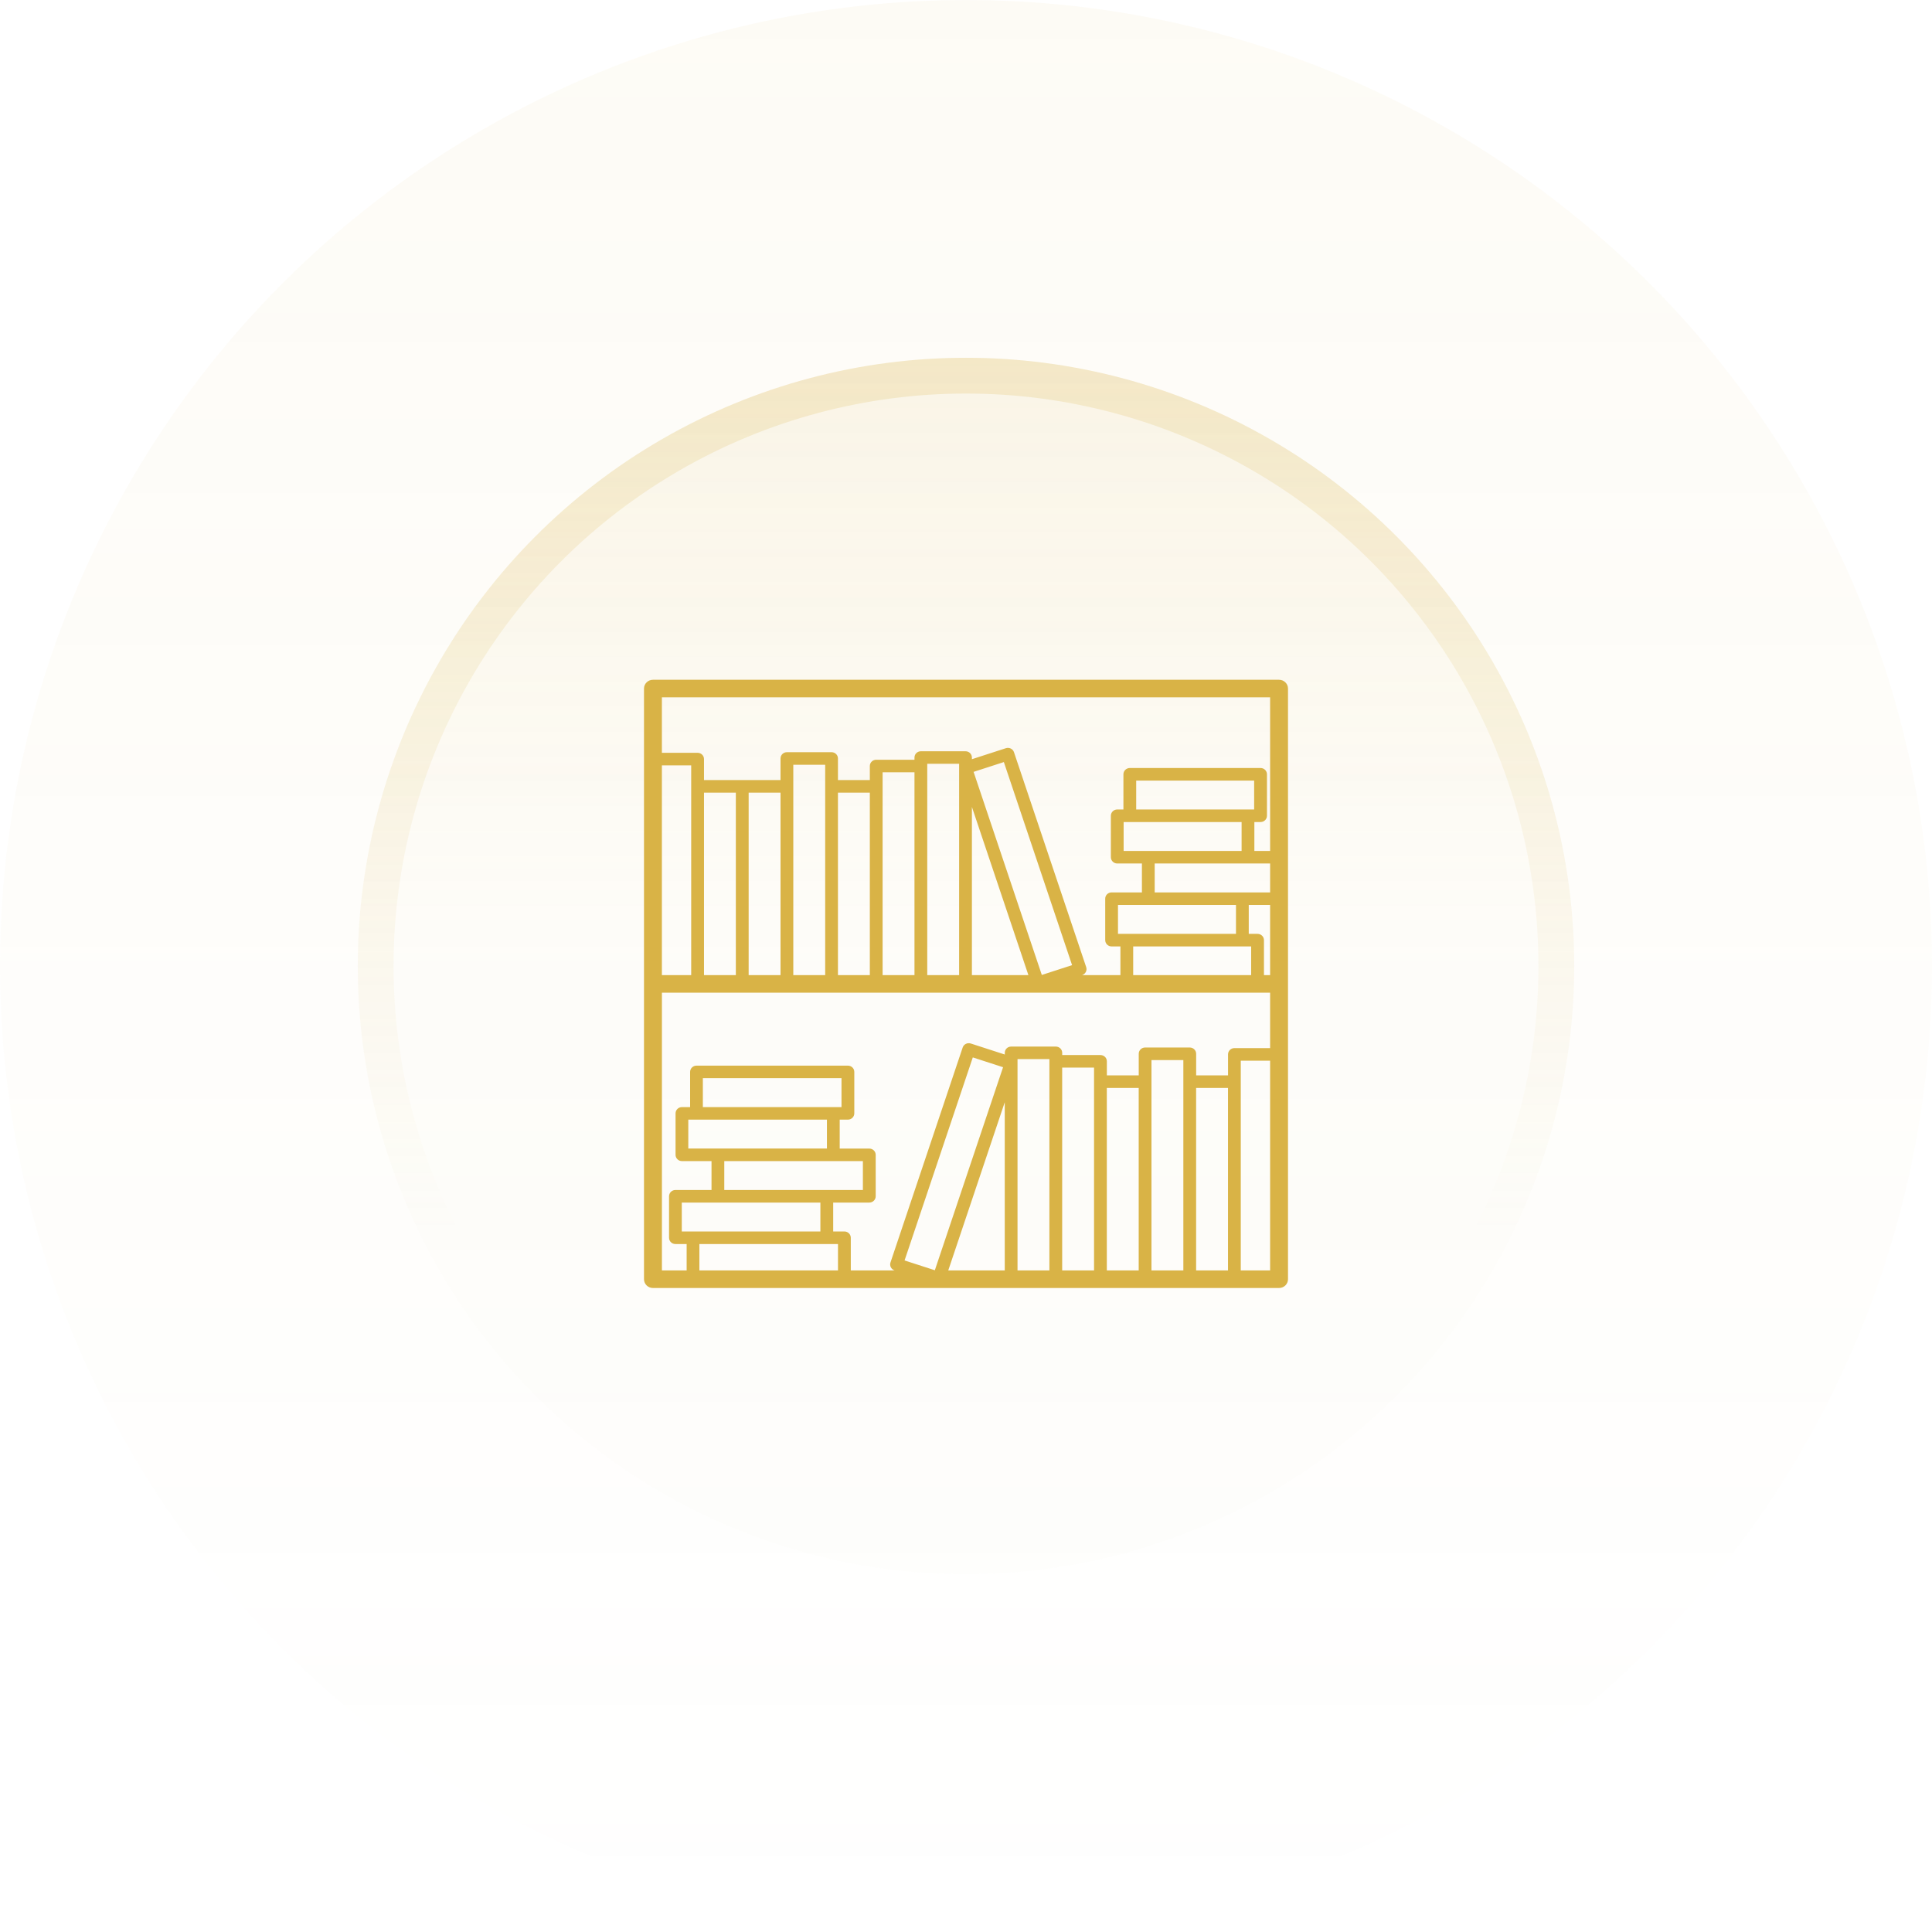
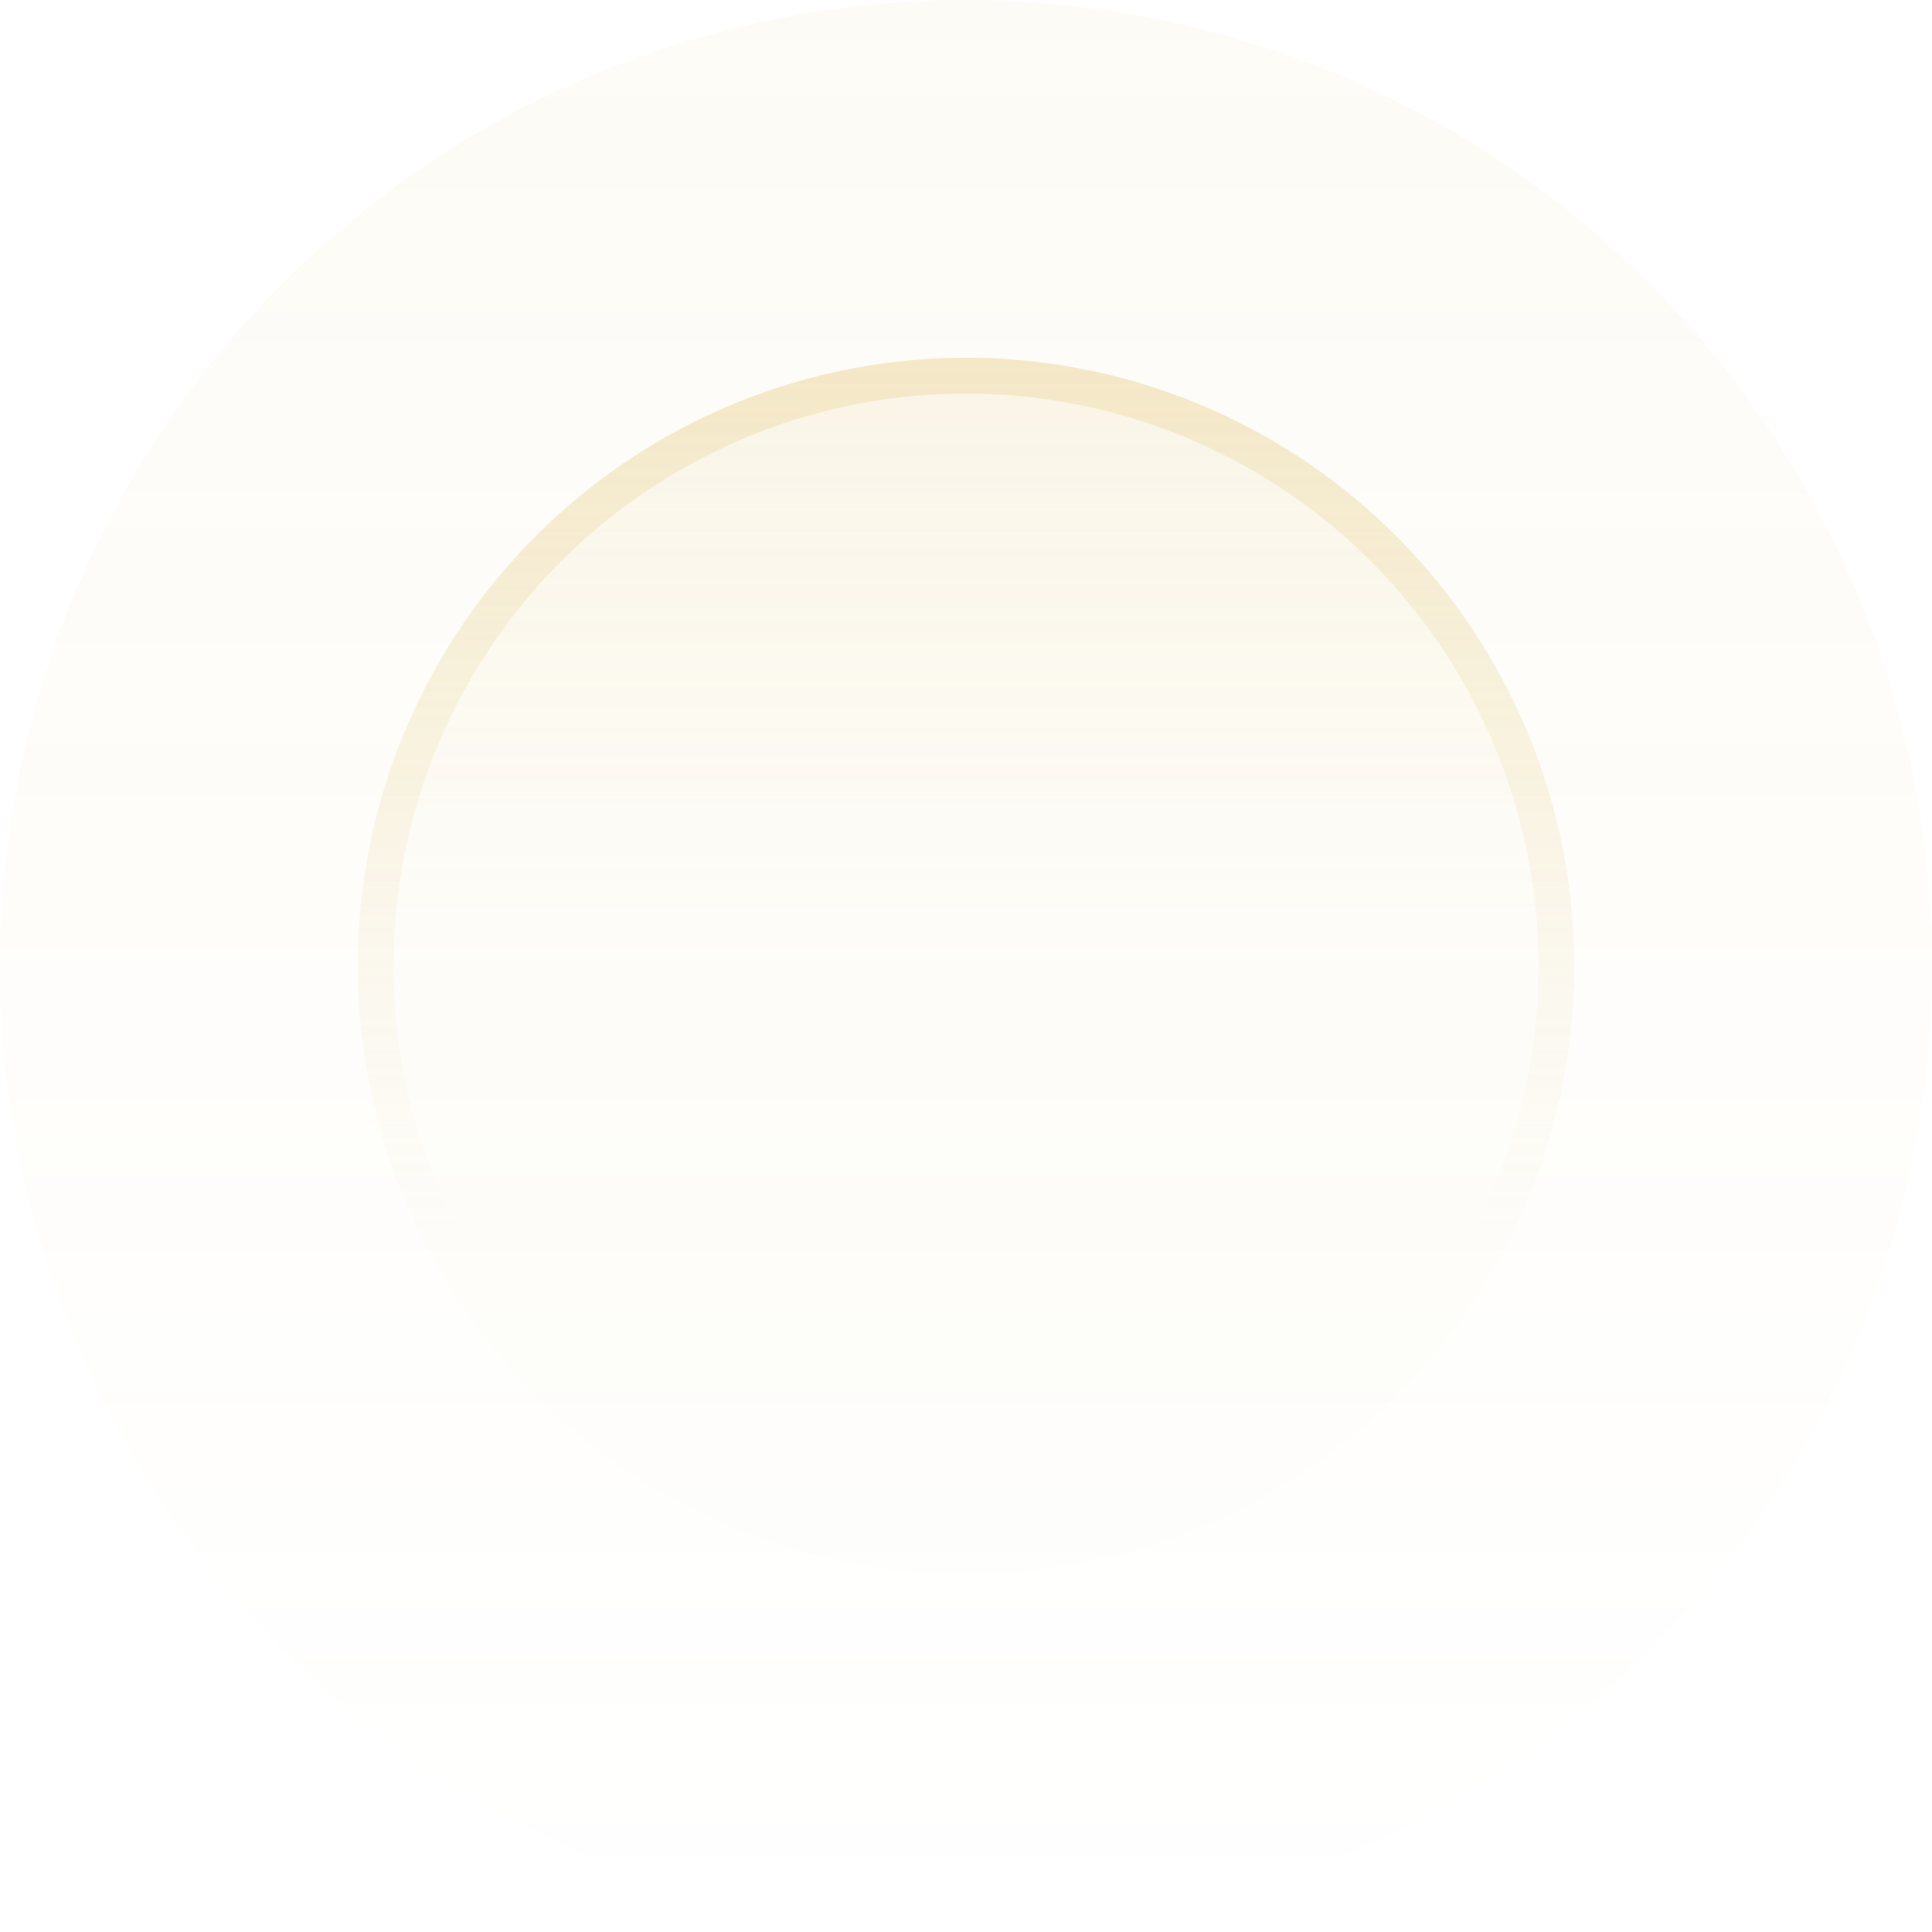
<svg xmlns="http://www.w3.org/2000/svg" width="54" height="54" viewBox="0 0 54 54" fill="none">
  <circle cx="27" cy="27" r="27" fill="url(#paint0_linear_302_737)" fill-opacity="0.05" />
  <circle cx="27" cy="27" r="17" fill="url(#paint1_linear_302_737)" fill-opacity="0.1" />
  <circle cx="27" cy="27" r="16.5" stroke="url(#paint2_linear_302_737)" stroke-opacity="0.2" />
-   <path d="M36 27.5V19.245C36 19.11 35.888 19 35.75 19H18.25C18.112 19 18 19.11 18 19.245V35.755C18 35.89 18.112 36 18.25 36H35.75C35.888 36 36 35.89 36 35.755V27.5ZM25.283 35.23L27.19 29.555L28.036 29.829L26.129 35.504L25.283 35.23ZM28.083 30.808V35.509H26.504L28.083 30.808ZM28.44 35.509V29.602H29.331V35.509H28.44ZM29.688 35.509V29.84H30.579V35.509H29.688ZM30.936 35.509V30.408H31.827V35.509H30.936ZM32.184 35.509V29.629H33.075V35.509H32.184ZM33.432 35.509V30.408H34.323V35.509H33.432ZM34.68 30.233V29.646H35.5V35.509H34.68V30.233ZM35.054 22.625H31.757V21.817H35.054V22.625ZM31.406 22.976H34.703V23.784H31.406V22.976ZM32.274 24.135H35.5V24.943H32.274V24.135ZM32.096 25.294H34.546V26.102H31.248V25.294H32.096ZM34.724 26.453H34.97V27.255H31.673V26.453H34.724ZM35.149 26.102H34.903V25.294H35.5V27.255H35.328V26.277C35.328 26.18 35.248 26.102 35.149 26.102ZM35.5 19.491V23.784H35.06V22.976H35.233C35.332 22.976 35.412 22.898 35.412 22.801V21.642C35.412 21.545 35.332 21.466 35.233 21.466H31.579C31.48 21.466 31.4 21.545 31.4 21.642V22.625H31.227C31.129 22.625 31.049 22.704 31.049 22.8V23.959C31.049 24.056 31.129 24.135 31.227 24.135H31.917V24.943H31.07C30.971 24.943 30.891 25.021 30.891 25.118V26.277C30.891 26.374 30.971 26.453 31.07 26.453H31.316V27.255H30.244L30.246 27.254C30.291 27.24 30.328 27.208 30.349 27.167C30.371 27.125 30.374 27.077 30.36 27.033L28.341 21.024C28.31 20.932 28.209 20.882 28.116 20.912L27.165 21.22V21.173C27.165 21.076 27.085 20.998 26.986 20.998H25.738C25.64 20.998 25.56 21.076 25.56 21.173V21.235H24.49C24.392 21.235 24.312 21.313 24.312 21.41V21.803H23.421V21.199C23.421 21.102 23.341 21.024 23.242 21.024H21.994C21.896 21.024 21.816 21.102 21.816 21.199V21.803H19.677V21.216C19.677 21.119 19.597 21.041 19.498 21.041H18.5V19.491H35.501L35.5 19.491ZM20.925 22.154H21.816V27.255H20.925V22.154ZM22.173 21.978V21.375H23.064V27.255H22.173V21.978ZM24.669 21.978V21.585H25.56V27.255H24.669V21.978ZM26.808 27.255H25.917V21.41V21.348H26.808V27.255ZM24.312 27.255H23.421V22.154H24.312V27.255ZM20.567 27.255H19.677V22.154H20.567V27.255ZM19.319 27.255H18.5V21.392H19.319V27.255ZM27.165 22.554L28.744 27.255H27.165V22.554ZM29.119 27.25L27.212 21.574L28.058 21.3L29.965 26.976L29.119 27.25ZM18.5 27.746H35.5V29.295H34.502C34.403 29.295 34.324 29.373 34.324 29.47V30.057H33.433V29.453C33.433 29.357 33.353 29.278 33.254 29.278H32.006C31.907 29.278 31.828 29.357 31.828 29.453V30.057H30.937V29.664C30.937 29.567 30.857 29.489 30.758 29.489H29.689V29.427C29.689 29.33 29.609 29.252 29.51 29.252H28.262C28.163 29.252 28.084 29.33 28.084 29.427V29.474L27.133 29.166C27.039 29.136 26.938 29.186 26.907 29.278L24.889 35.287C24.874 35.331 24.878 35.379 24.899 35.421C24.921 35.462 24.958 35.494 25.003 35.508L25.004 35.509H23.78V34.596C23.78 34.499 23.7 34.42 23.602 34.42H23.288V33.612H24.297C24.396 33.612 24.476 33.534 24.476 33.437V32.278C24.476 32.181 24.396 32.103 24.297 32.103H23.47V31.294H23.699C23.798 31.294 23.878 31.216 23.878 31.119V29.96C23.878 29.863 23.798 29.785 23.699 29.785H19.467C19.369 29.785 19.289 29.863 19.289 29.96V30.944H19.06C18.962 30.944 18.882 31.022 18.882 31.119V32.278C18.882 32.375 18.962 32.453 19.06 32.453H19.887V33.261H18.878C18.779 33.261 18.7 33.34 18.7 33.437V34.596C18.7 34.693 18.779 34.771 18.878 34.771H19.192V35.509H18.501V27.746H18.5ZM19.548 35.509V34.771H23.422V35.509H19.548ZM23.291 30.944H19.645V30.135H23.52V30.944H23.291ZM19.467 31.294H23.113V32.102H19.238V31.294H19.467ZM20.244 32.453H24.118V33.261H20.244V32.453ZM20.065 33.612H22.93V34.42H19.056V33.612H20.065Z" fill="#D9B346" />
  <defs>
    <linearGradient id="paint0_linear_302_737" x1="27" y1="0" x2="27" y2="54" gradientUnits="userSpaceOnUse">
      <stop stop-color="#D9B346" />
      <stop offset="1" stop-color="#D9B346" stop-opacity="0" />
    </linearGradient>
    <linearGradient id="paint1_linear_302_737" x1="27" y1="10" x2="27" y2="44" gradientUnits="userSpaceOnUse">
      <stop stop-color="#D9B346" />
      <stop offset="0.47" stop-color="#D9B346" stop-opacity="0.1" />
    </linearGradient>
    <linearGradient id="paint2_linear_302_737" x1="27" y1="10" x2="27" y2="44" gradientUnits="userSpaceOnUse">
      <stop stop-color="#D9B346" />
      <stop offset="0.72" stop-color="#D9B346" stop-opacity="0" />
    </linearGradient>
  </defs>
</svg>